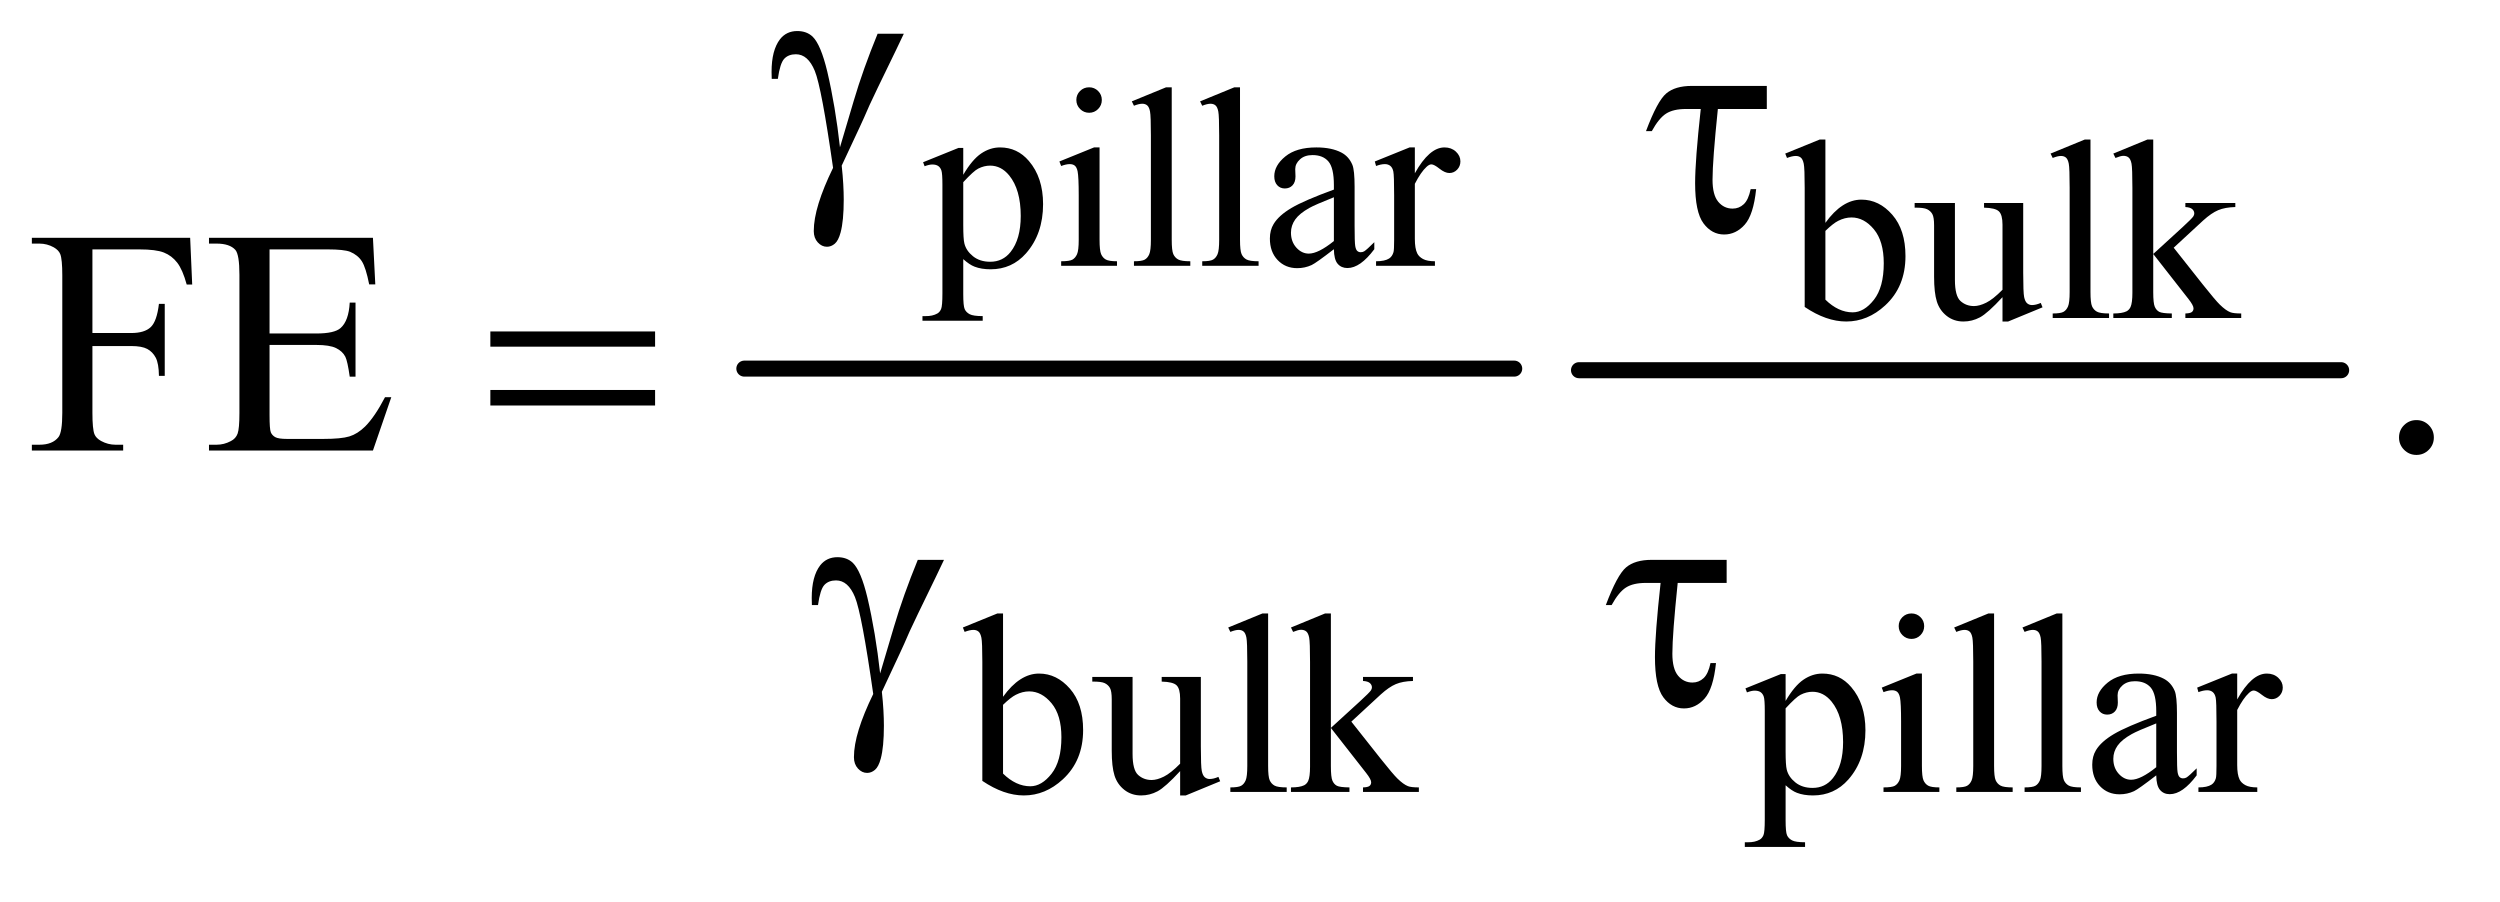
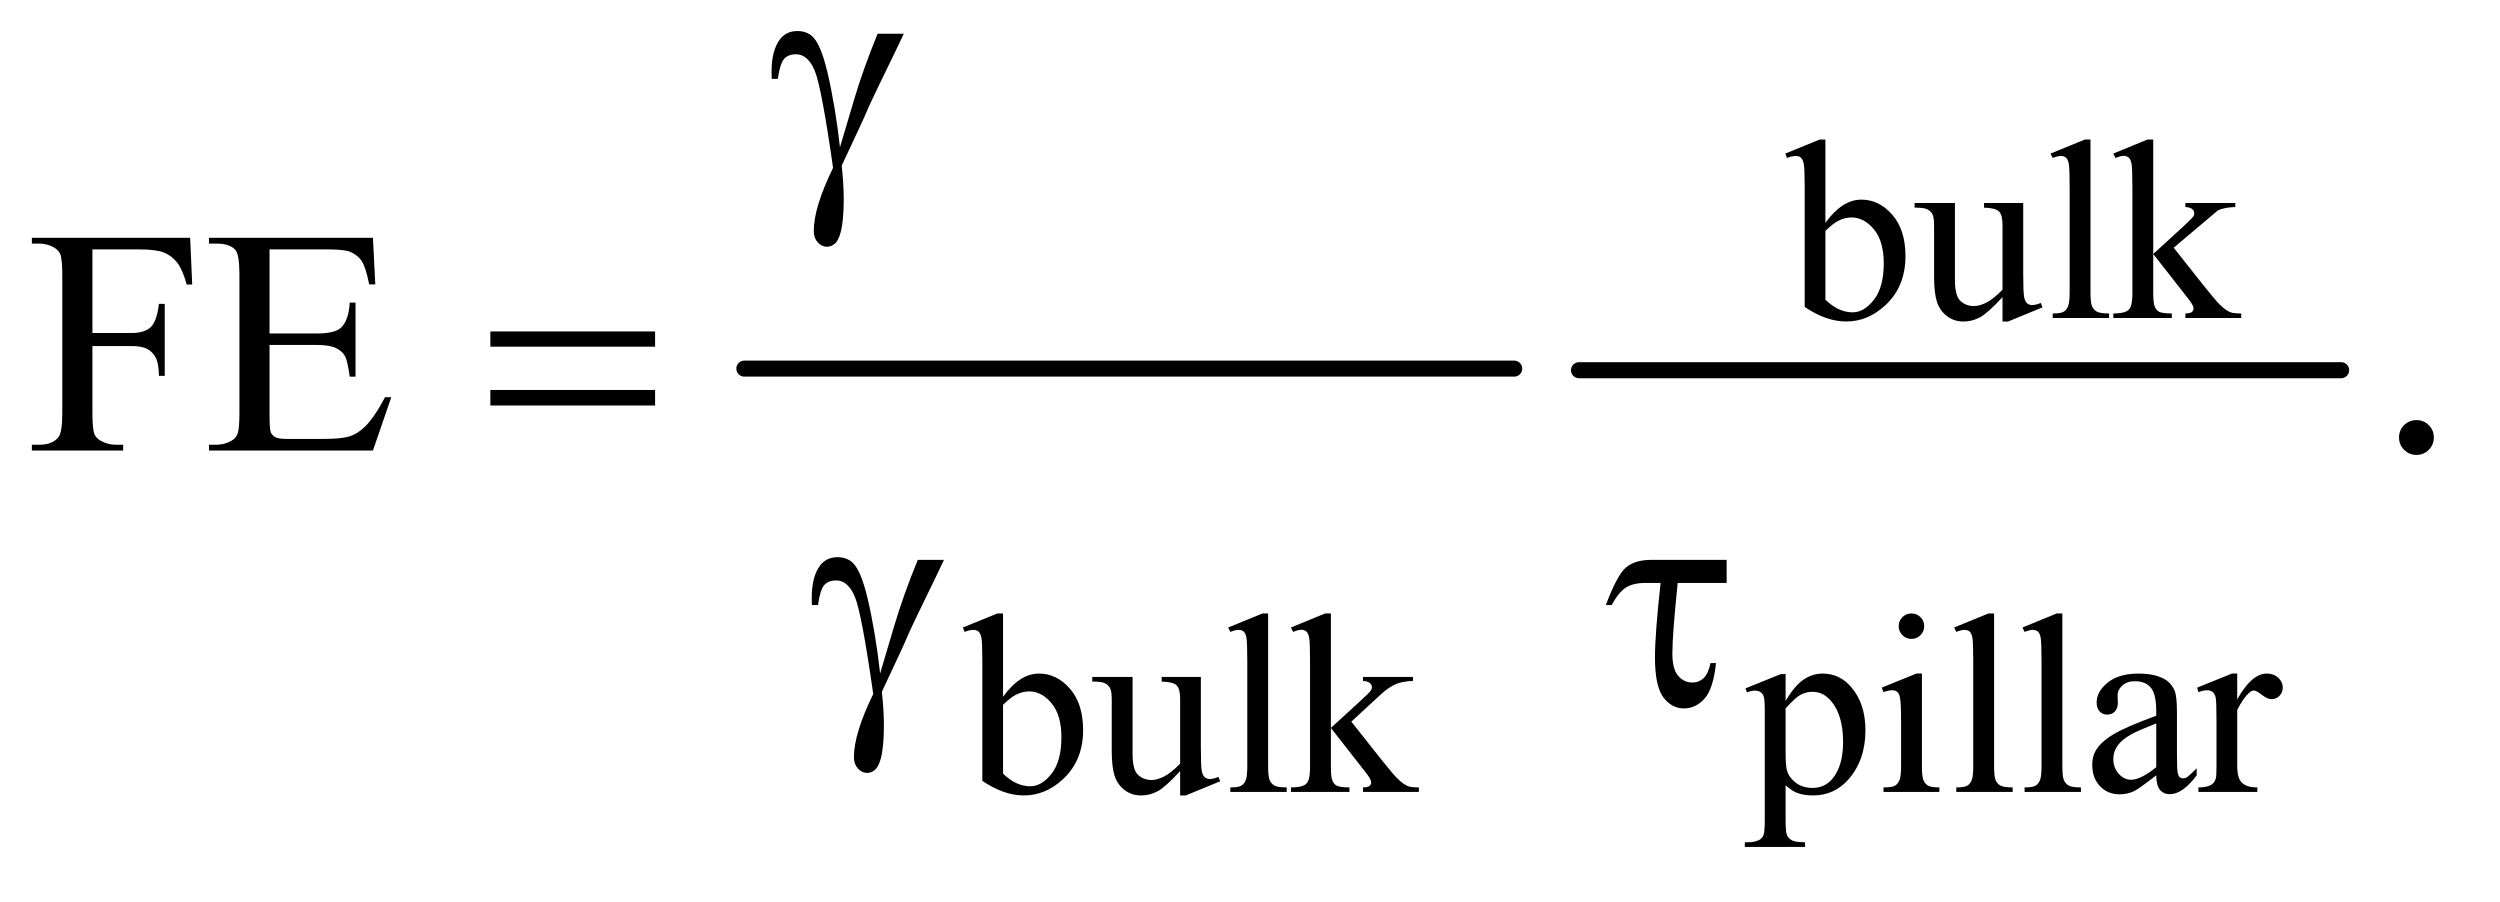
<svg xmlns="http://www.w3.org/2000/svg" stroke-dasharray="none" shape-rendering="auto" font-family="'Dialog'" text-rendering="auto" width="122" fill-opacity="1" color-interpolation="auto" color-rendering="auto" preserveAspectRatio="xMidYMid meet" font-size="12px" viewBox="0 0 122 44" fill="black" stroke="black" image-rendering="auto" stroke-miterlimit="10" stroke-linecap="square" stroke-linejoin="miter" font-style="normal" stroke-width="1" height="44" stroke-dashoffset="0" font-weight="normal" stroke-opacity="1">
  <defs id="genericDefs" />
  <g>
    <defs id="defs1">
      <clipPath clipPathUnits="userSpaceOnUse" id="clipPath1">
        <path d="M1.008 4.954 L77.884 4.954 L77.884 32.386 L1.008 32.386 L1.008 4.954 Z" />
      </clipPath>
      <clipPath clipPathUnits="userSpaceOnUse" id="clipPath2">
        <path d="M32.207 158.27 L32.207 1034.699 L2488.293 1034.699 L2488.293 158.27 Z" />
      </clipPath>
    </defs>
    <g stroke-width="16" transform="scale(1.576,1.576) translate(-1.008,-4.954) matrix(0.031,0,0,0.031,0,0)" stroke-linejoin="round" stroke-linecap="round">
      <line y2="528" fill="none" x1="776" clip-path="url(#clipPath2)" x2="1545" y1="528" />
    </g>
    <g stroke-width="16" transform="matrix(0.049,0,0,0.049,-1.589,-7.806)" stroke-linejoin="round" stroke-linecap="round">
      <line y2="528" fill="none" x1="1605" clip-path="url(#clipPath2)" x2="2364" y1="528" />
    </g>
    <g transform="matrix(0.049,0,0,0.049,-1.589,-7.806)">
-       <path d="M951.75 320.875 L987 306.625 L991.75 306.625 L991.75 333.375 Q1000.625 318.25 1009.562 312.188 Q1018.5 306.125 1028.375 306.125 Q1045.625 306.125 1057.125 319.625 Q1071.25 336.125 1071.25 362.625 Q1071.25 392.25 1054.25 411.625 Q1040.25 427.5 1019 427.5 Q1009.75 427.5 1003 424.875 Q998 423 991.75 417.375 L991.75 452.25 Q991.75 464 993.188 467.188 Q994.625 470.375 998.188 472.25 Q1001.75 474.125 1011.125 474.125 L1011.125 478.75 L951.125 478.75 L951.125 474.125 L954.25 474.125 Q961.125 474.25 966 471.5 Q968.375 470.125 969.688 467.062 Q971 464 971 451.5 L971 343.25 Q971 332.125 970 329.125 Q969 326.125 966.812 324.625 Q964.625 323.125 960.875 323.125 Q957.875 323.125 953.25 324.875 L951.75 320.875 ZM991.75 340.75 L991.75 383.5 Q991.75 397.375 992.875 401.75 Q994.625 409 1001.438 414.5 Q1008.25 420 1018.625 420 Q1031.125 420 1038.875 410.25 Q1049 397.5 1049 374.375 Q1049 348.125 1037.5 334 Q1029.5 324.25 1018.5 324.25 Q1012.5 324.25 1006.625 327.25 Q1002.125 329.5 991.75 340.75 ZM1117.125 246.25 Q1122.375 246.25 1126.062 249.938 Q1129.75 253.625 1129.75 258.875 Q1129.75 264.125 1126.062 267.875 Q1122.375 271.625 1117.125 271.625 Q1111.875 271.625 1108.125 267.875 Q1104.375 264.125 1104.375 258.875 Q1104.375 253.625 1108.062 249.938 Q1111.75 246.25 1117.125 246.25 ZM1127.5 306.125 L1127.5 398.125 Q1127.5 408.875 1129.062 412.438 Q1130.625 416 1133.688 417.75 Q1136.75 419.5 1144.875 419.5 L1144.875 424 L1089.25 424 L1089.25 419.5 Q1097.625 419.5 1100.5 417.875 Q1103.375 416.25 1105.062 412.5 Q1106.75 408.75 1106.75 398.125 L1106.75 354 Q1106.75 335.375 1105.625 329.875 Q1104.75 325.875 1102.875 324.312 Q1101 322.75 1097.75 322.75 Q1094.25 322.75 1089.25 324.625 L1087.5 320.125 L1122 306.125 L1127.5 306.125 ZM1199.375 246.25 L1199.375 398.125 Q1199.375 408.875 1200.938 412.375 Q1202.5 415.875 1205.75 417.688 Q1209 419.5 1217.875 419.5 L1217.875 424 L1161.75 424 L1161.75 419.5 Q1169.625 419.5 1172.5 417.875 Q1175.375 416.25 1177 412.5 Q1178.625 408.75 1178.625 398.125 L1178.625 294.125 Q1178.625 274.75 1177.75 270.312 Q1176.875 265.875 1174.938 264.25 Q1173 262.625 1170 262.625 Q1166.75 262.625 1161.75 264.625 L1159.625 260.25 L1193.75 246.25 L1199.375 246.25 ZM1267.375 246.25 L1267.375 398.125 Q1267.375 408.875 1268.938 412.375 Q1270.5 415.875 1273.75 417.688 Q1277 419.5 1285.875 419.5 L1285.875 424 L1229.75 424 L1229.75 419.5 Q1237.625 419.5 1240.5 417.875 Q1243.375 416.25 1245 412.5 Q1246.625 408.75 1246.625 398.125 L1246.625 294.125 Q1246.625 274.75 1245.75 270.312 Q1244.875 265.875 1242.938 264.25 Q1241 262.625 1238 262.625 Q1234.75 262.625 1229.75 264.625 L1227.625 260.25 L1261.75 246.25 L1267.375 246.25 ZM1360.875 407.5 Q1343.25 421.125 1338.75 423.25 Q1332 426.375 1324.375 426.375 Q1312.5 426.375 1304.812 418.25 Q1297.125 410.125 1297.125 396.875 Q1297.125 388.5 1300.875 382.375 Q1306 373.875 1318.688 366.375 Q1331.375 358.875 1360.875 348.125 L1360.875 343.625 Q1360.875 326.5 1355.438 320.125 Q1350 313.75 1339.625 313.75 Q1331.75 313.75 1327.125 318 Q1322.375 322.25 1322.375 327.75 L1322.625 335 Q1322.625 340.75 1319.688 343.875 Q1316.75 347 1312 347 Q1307.375 347 1304.438 343.75 Q1301.5 340.5 1301.5 334.875 Q1301.5 324.125 1312.5 315.125 Q1323.5 306.125 1343.375 306.125 Q1358.625 306.125 1368.375 311.25 Q1375.75 315.125 1379.25 323.375 Q1381.5 328.75 1381.5 345.375 L1381.5 384.25 Q1381.5 400.625 1382.125 404.312 Q1382.75 408 1384.188 409.25 Q1385.625 410.5 1387.5 410.5 Q1389.5 410.5 1391 409.625 Q1393.625 408 1401.125 400.5 L1401.125 407.5 Q1387.125 426.25 1374.375 426.25 Q1368.25 426.25 1364.625 422 Q1361 417.75 1360.875 407.5 ZM1360.875 399.375 L1360.875 355.75 Q1342 363.25 1336.5 366.375 Q1326.625 371.875 1322.375 377.875 Q1318.125 383.875 1318.125 391 Q1318.125 400 1323.5 405.938 Q1328.875 411.875 1335.875 411.875 Q1345.375 411.875 1360.875 399.375 ZM1441.5 306.125 L1441.5 331.875 Q1455.875 306.125 1471 306.125 Q1477.875 306.125 1482.375 310.312 Q1486.875 314.5 1486.875 320 Q1486.875 324.875 1483.625 328.25 Q1480.375 331.625 1475.875 331.625 Q1471.5 331.625 1466.062 327.312 Q1460.625 323 1458 323 Q1455.75 323 1453.125 325.5 Q1447.5 330.625 1441.5 342.375 L1441.5 397.25 Q1441.5 406.75 1443.875 411.625 Q1445.5 415 1449.625 417.25 Q1453.75 419.5 1461.5 419.5 L1461.5 424 L1402.875 424 L1402.875 419.5 Q1411.625 419.5 1415.875 416.75 Q1419 414.75 1420.25 410.375 Q1420.875 408.25 1420.875 398.25 L1420.875 353.875 Q1420.875 333.875 1420.062 330.062 Q1419.25 326.25 1417.062 324.5 Q1414.875 322.75 1411.625 322.75 Q1407.75 322.75 1402.875 324.625 L1401.625 320.125 L1436.25 306.125 L1441.5 306.125 Z" stroke="none" clip-path="url(#clipPath2)" />
-     </g>
+       </g>
    <g transform="matrix(0.049,0,0,0.049,-1.589,-7.806)">
-       <path d="M1850.375 381.25 Q1867 358.125 1886.25 358.125 Q1903.875 358.125 1917 373.188 Q1930.125 388.25 1930.125 414.375 Q1930.125 444.875 1909.875 463.5 Q1892.5 479.5 1871.125 479.5 Q1861.125 479.5 1850.812 475.875 Q1840.5 472.25 1829.75 465 L1829.75 346.375 Q1829.75 326.875 1828.812 322.375 Q1827.875 317.875 1825.875 316.25 Q1823.875 314.625 1820.875 314.625 Q1817.375 314.625 1812.125 316.625 L1810.375 312.25 L1844.75 298.25 L1850.375 298.25 L1850.375 381.25 ZM1850.375 389.25 L1850.375 457.75 Q1856.75 464 1863.562 467.188 Q1870.375 470.375 1877.5 470.375 Q1888.875 470.375 1898.688 457.875 Q1908.5 445.375 1908.5 421.5 Q1908.5 399.5 1898.688 387.688 Q1888.875 375.875 1876.375 375.875 Q1869.75 375.875 1863.125 379.25 Q1858.125 381.75 1850.375 389.25 ZM2047.375 361.5 L2047.375 430.875 Q2047.375 450.75 2048.312 455.188 Q2049.25 459.625 2051.312 461.375 Q2053.375 463.125 2056.125 463.125 Q2060 463.125 2064.875 461 L2066.625 465.375 L2032.375 479.5 L2026.75 479.5 L2026.75 455.25 Q2012 471.25 2004.25 475.375 Q1996.5 479.5 1987.875 479.5 Q1978.25 479.5 1971.188 473.938 Q1964.125 468.375 1961.375 459.625 Q1958.625 450.875 1958.625 434.875 L1958.625 383.75 Q1958.625 375.625 1956.875 372.5 Q1955.125 369.375 1951.688 367.688 Q1948.25 366 1939.25 366.125 L1939.25 361.5 L1979.375 361.5 L1979.375 438.125 Q1979.375 454.125 1984.938 459.125 Q1990.5 464.125 1998.375 464.125 Q2003.75 464.125 2010.562 460.75 Q2017.375 457.375 2026.75 447.875 L2026.75 383 Q2026.75 373.25 2023.188 369.812 Q2019.625 366.375 2008.375 366.125 L2008.375 361.5 L2047.375 361.5 ZM2114.375 298.25 L2114.375 450.125 Q2114.375 460.875 2115.938 464.375 Q2117.5 467.875 2120.75 469.688 Q2124 471.5 2132.875 471.5 L2132.875 476 L2076.75 476 L2076.75 471.5 Q2084.625 471.5 2087.5 469.875 Q2090.375 468.25 2092 464.5 Q2093.625 460.75 2093.625 450.125 L2093.625 346.125 Q2093.625 326.75 2092.75 322.312 Q2091.875 317.875 2089.938 316.25 Q2088 314.625 2085 314.625 Q2081.75 314.625 2076.75 316.625 L2074.625 312.25 L2108.75 298.25 L2114.375 298.25 ZM2176.875 298.25 L2176.875 412.25 L2206 385.625 Q2215.25 377.125 2216.75 374.875 Q2217.75 373.375 2217.75 371.875 Q2217.75 369.375 2215.688 367.562 Q2213.625 365.75 2208.875 365.5 L2208.875 361.5 L2258.625 361.5 L2258.625 365.5 Q2248.375 365.75 2241.562 368.625 Q2234.75 371.5 2226.625 378.875 L2197.25 406 L2226.625 443.125 Q2238.875 458.5 2243.125 462.625 Q2249.125 468.5 2253.625 470.25 Q2256.75 471.5 2264.5 471.5 L2264.5 476 L2208.875 476 L2208.875 471.5 Q2213.625 471.375 2215.312 470.062 Q2217 468.75 2217 466.375 Q2217 463.5 2212 457.125 L2176.875 412.25 L2176.875 450.25 Q2176.875 461.375 2178.438 464.875 Q2180 468.375 2182.875 469.875 Q2185.75 471.375 2195.375 471.5 L2195.375 476 L2137.125 476 L2137.125 471.5 Q2145.875 471.5 2150.25 469.375 Q2152.875 468 2154.25 465.125 Q2156.125 461 2156.125 450.875 L2156.125 346.625 Q2156.125 326.75 2155.25 322.312 Q2154.375 317.875 2152.375 316.188 Q2150.375 314.5 2147.125 314.5 Q2144.5 314.5 2139.25 316.625 L2137.125 312.25 L2171.125 298.25 L2176.875 298.25 Z" stroke="none" clip-path="url(#clipPath2)" />
+       <path d="M1850.375 381.25 Q1867 358.125 1886.25 358.125 Q1903.875 358.125 1917 373.188 Q1930.125 388.25 1930.125 414.375 Q1930.125 444.875 1909.875 463.5 Q1892.5 479.5 1871.125 479.5 Q1861.125 479.5 1850.812 475.875 Q1840.5 472.25 1829.75 465 L1829.75 346.375 Q1829.75 326.875 1828.812 322.375 Q1827.875 317.875 1825.875 316.25 Q1823.875 314.625 1820.875 314.625 Q1817.375 314.625 1812.125 316.625 L1810.375 312.25 L1844.75 298.25 L1850.375 298.25 L1850.375 381.25 ZM1850.375 389.25 L1850.375 457.75 Q1856.75 464 1863.562 467.188 Q1870.375 470.375 1877.5 470.375 Q1888.875 470.375 1898.688 457.875 Q1908.5 445.375 1908.5 421.5 Q1908.5 399.5 1898.688 387.688 Q1888.875 375.875 1876.375 375.875 Q1869.75 375.875 1863.125 379.25 Q1858.125 381.75 1850.375 389.25 ZM2047.375 361.5 L2047.375 430.875 Q2047.375 450.75 2048.312 455.188 Q2049.25 459.625 2051.312 461.375 Q2053.375 463.125 2056.125 463.125 Q2060 463.125 2064.875 461 L2066.625 465.375 L2032.375 479.5 L2026.75 479.5 L2026.75 455.25 Q2012 471.25 2004.25 475.375 Q1996.5 479.5 1987.875 479.5 Q1978.25 479.5 1971.188 473.938 Q1964.125 468.375 1961.375 459.625 Q1958.625 450.875 1958.625 434.875 L1958.625 383.75 Q1958.625 375.625 1956.875 372.5 Q1955.125 369.375 1951.688 367.688 Q1948.25 366 1939.25 366.125 L1939.25 361.5 L1979.375 361.5 L1979.375 438.125 Q1979.375 454.125 1984.938 459.125 Q1990.5 464.125 1998.375 464.125 Q2003.75 464.125 2010.562 460.75 Q2017.375 457.375 2026.75 447.875 L2026.75 383 Q2026.75 373.25 2023.188 369.812 Q2019.625 366.375 2008.375 366.125 L2008.375 361.5 L2047.375 361.5 ZM2114.375 298.25 L2114.375 450.125 Q2114.375 460.875 2115.938 464.375 Q2117.5 467.875 2120.75 469.688 Q2124 471.5 2132.875 471.5 L2132.875 476 L2076.75 476 L2076.75 471.5 Q2084.625 471.5 2087.5 469.875 Q2090.375 468.25 2092 464.5 Q2093.625 460.75 2093.625 450.125 L2093.625 346.125 Q2093.625 326.75 2092.75 322.312 Q2091.875 317.875 2089.938 316.25 Q2088 314.625 2085 314.625 Q2081.75 314.625 2076.75 316.625 L2074.625 312.25 L2108.75 298.25 L2114.375 298.25 ZM2176.875 298.25 L2176.875 412.25 L2206 385.625 Q2215.25 377.125 2216.75 374.875 Q2217.75 373.375 2217.75 371.875 Q2217.75 369.375 2215.688 367.562 Q2213.625 365.75 2208.875 365.5 L2208.875 361.5 L2258.625 361.5 L2258.625 365.5 Q2248.375 365.75 2241.562 368.625 L2197.25 406 L2226.625 443.125 Q2238.875 458.5 2243.125 462.625 Q2249.125 468.5 2253.625 470.25 Q2256.75 471.5 2264.5 471.5 L2264.5 476 L2208.875 476 L2208.875 471.5 Q2213.625 471.375 2215.312 470.062 Q2217 468.75 2217 466.375 Q2217 463.5 2212 457.125 L2176.875 412.25 L2176.875 450.25 Q2176.875 461.375 2178.438 464.875 Q2180 468.375 2182.875 469.875 Q2185.75 471.375 2195.375 471.5 L2195.375 476 L2137.125 476 L2137.125 471.5 Q2145.875 471.5 2150.25 469.375 Q2152.875 468 2154.25 465.125 Q2156.125 461 2156.125 450.875 L2156.125 346.625 Q2156.125 326.75 2155.25 322.312 Q2154.375 317.875 2152.375 316.188 Q2150.375 314.5 2147.125 314.5 Q2144.5 314.5 2139.25 316.625 L2137.125 312.25 L2171.125 298.25 L2176.875 298.25 Z" stroke="none" clip-path="url(#clipPath2)" />
    </g>
    <g transform="matrix(0.049,0,0,0.049,-1.589,-7.806)">
      <path d="M1031.375 853.25 Q1048 830.125 1067.25 830.125 Q1084.875 830.125 1098 845.188 Q1111.125 860.25 1111.125 886.375 Q1111.125 916.875 1090.875 935.5 Q1073.5 951.5 1052.125 951.5 Q1042.125 951.5 1031.812 947.875 Q1021.5 944.25 1010.75 937 L1010.75 818.375 Q1010.75 798.875 1009.812 794.375 Q1008.875 789.875 1006.875 788.25 Q1004.875 786.625 1001.875 786.625 Q998.375 786.625 993.125 788.625 L991.375 784.25 L1025.75 770.25 L1031.375 770.25 L1031.375 853.25 ZM1031.375 861.25 L1031.375 929.75 Q1037.75 936 1044.562 939.188 Q1051.375 942.375 1058.5 942.375 Q1069.875 942.375 1079.688 929.875 Q1089.5 917.375 1089.5 893.5 Q1089.5 871.5 1079.688 859.688 Q1069.875 847.875 1057.375 847.875 Q1050.75 847.875 1044.125 851.25 Q1039.125 853.75 1031.375 861.25 ZM1228.375 833.5 L1228.375 902.875 Q1228.375 922.75 1229.312 927.188 Q1230.25 931.625 1232.312 933.375 Q1234.375 935.125 1237.125 935.125 Q1241 935.125 1245.875 933 L1247.625 937.375 L1213.375 951.5 L1207.75 951.5 L1207.75 927.25 Q1193 943.25 1185.25 947.375 Q1177.5 951.5 1168.875 951.5 Q1159.25 951.5 1152.188 945.938 Q1145.125 940.375 1142.375 931.625 Q1139.625 922.875 1139.625 906.875 L1139.625 855.75 Q1139.625 847.625 1137.875 844.5 Q1136.125 841.375 1132.688 839.688 Q1129.25 838 1120.25 838.125 L1120.25 833.5 L1160.375 833.5 L1160.375 910.125 Q1160.375 926.125 1165.938 931.125 Q1171.5 936.125 1179.375 936.125 Q1184.75 936.125 1191.562 932.75 Q1198.375 929.375 1207.75 919.875 L1207.75 855 Q1207.75 845.25 1204.188 841.812 Q1200.625 838.375 1189.375 838.125 L1189.375 833.5 L1228.375 833.5 ZM1295.375 770.25 L1295.375 922.125 Q1295.375 932.875 1296.938 936.375 Q1298.5 939.875 1301.75 941.688 Q1305 943.5 1313.875 943.5 L1313.875 948 L1257.75 948 L1257.75 943.5 Q1265.625 943.5 1268.5 941.875 Q1271.375 940.25 1273 936.5 Q1274.625 932.75 1274.625 922.125 L1274.625 818.125 Q1274.625 798.75 1273.75 794.312 Q1272.875 789.875 1270.938 788.25 Q1269 786.625 1266 786.625 Q1262.75 786.625 1257.75 788.625 L1255.625 784.25 L1289.75 770.25 L1295.375 770.25 ZM1357.875 770.25 L1357.875 884.25 L1387 857.625 Q1396.25 849.125 1397.75 846.875 Q1398.75 845.375 1398.75 843.875 Q1398.75 841.375 1396.688 839.562 Q1394.625 837.75 1389.875 837.5 L1389.875 833.5 L1439.625 833.5 L1439.625 837.5 Q1429.375 837.75 1422.562 840.625 Q1415.75 843.5 1407.625 850.875 L1378.25 878 L1407.625 915.125 Q1419.875 930.5 1424.125 934.625 Q1430.125 940.5 1434.625 942.25 Q1437.75 943.5 1445.5 943.5 L1445.5 948 L1389.875 948 L1389.875 943.5 Q1394.625 943.375 1396.312 942.062 Q1398 940.75 1398 938.375 Q1398 935.5 1393 929.125 L1357.875 884.25 L1357.875 922.25 Q1357.875 933.375 1359.438 936.875 Q1361 940.375 1363.875 941.875 Q1366.75 943.375 1376.375 943.5 L1376.375 948 L1318.125 948 L1318.125 943.5 Q1326.875 943.5 1331.25 941.375 Q1333.875 940 1335.25 937.125 Q1337.125 933 1337.125 922.875 L1337.125 818.625 Q1337.125 798.75 1336.25 794.312 Q1335.375 789.875 1333.375 788.188 Q1331.375 786.5 1328.125 786.5 Q1325.5 786.5 1320.25 788.625 L1318.125 784.25 L1352.125 770.25 L1357.875 770.25 ZM1770.75 844.875 L1806 830.625 L1810.75 830.625 L1810.75 857.375 Q1819.625 842.25 1828.562 836.188 Q1837.5 830.125 1847.375 830.125 Q1864.625 830.125 1876.125 843.625 Q1890.25 860.125 1890.25 886.625 Q1890.25 916.25 1873.25 935.625 Q1859.25 951.5 1838 951.5 Q1828.75 951.5 1822 948.875 Q1817 947 1810.75 941.375 L1810.75 976.25 Q1810.75 988 1812.188 991.188 Q1813.625 994.375 1817.188 996.25 Q1820.75 998.125 1830.125 998.125 L1830.125 1002.75 L1770.125 1002.75 L1770.125 998.125 L1773.25 998.125 Q1780.125 998.25 1785 995.5 Q1787.375 994.125 1788.688 991.062 Q1790 988 1790 975.5 L1790 867.25 Q1790 856.125 1789 853.125 Q1788 850.125 1785.812 848.625 Q1783.625 847.125 1779.875 847.125 Q1776.875 847.125 1772.25 848.875 L1770.75 844.875 ZM1810.75 864.75 L1810.75 907.5 Q1810.75 921.375 1811.875 925.75 Q1813.625 933 1820.438 938.5 Q1827.25 944 1837.625 944 Q1850.125 944 1857.875 934.25 Q1868 921.5 1868 898.375 Q1868 872.125 1856.5 858 Q1848.5 848.25 1837.5 848.25 Q1831.5 848.25 1825.625 851.25 Q1821.125 853.5 1810.75 864.75 ZM1936.125 770.25 Q1941.375 770.25 1945.062 773.938 Q1948.75 777.625 1948.75 782.875 Q1948.75 788.125 1945.062 791.875 Q1941.375 795.625 1936.125 795.625 Q1930.875 795.625 1927.125 791.875 Q1923.375 788.125 1923.375 782.875 Q1923.375 777.625 1927.062 773.938 Q1930.75 770.25 1936.125 770.25 ZM1946.5 830.125 L1946.5 922.125 Q1946.5 932.875 1948.062 936.438 Q1949.625 940 1952.688 941.75 Q1955.75 943.5 1963.875 943.5 L1963.875 948 L1908.25 948 L1908.25 943.5 Q1916.625 943.5 1919.5 941.875 Q1922.375 940.25 1924.062 936.5 Q1925.75 932.75 1925.75 922.125 L1925.75 878 Q1925.75 859.375 1924.625 853.875 Q1923.75 849.875 1921.875 848.312 Q1920 846.75 1916.75 846.75 Q1913.25 846.75 1908.25 848.625 L1906.5 844.125 L1941 830.125 L1946.5 830.125 ZM2018.375 770.25 L2018.375 922.125 Q2018.375 932.875 2019.938 936.375 Q2021.5 939.875 2024.75 941.688 Q2028 943.5 2036.875 943.5 L2036.875 948 L1980.75 948 L1980.75 943.5 Q1988.625 943.5 1991.5 941.875 Q1994.375 940.25 1996 936.5 Q1997.625 932.75 1997.625 922.125 L1997.625 818.125 Q1997.625 798.75 1996.75 794.312 Q1995.875 789.875 1993.938 788.25 Q1992 786.625 1989 786.625 Q1985.75 786.625 1980.75 788.625 L1978.625 784.25 L2012.75 770.25 L2018.375 770.25 ZM2086.375 770.25 L2086.375 922.125 Q2086.375 932.875 2087.938 936.375 Q2089.5 939.875 2092.75 941.688 Q2096 943.5 2104.875 943.5 L2104.875 948 L2048.75 948 L2048.75 943.5 Q2056.625 943.5 2059.5 941.875 Q2062.375 940.25 2064 936.5 Q2065.625 932.75 2065.625 922.125 L2065.625 818.125 Q2065.625 798.75 2064.75 794.312 Q2063.875 789.875 2061.938 788.25 Q2060 786.625 2057 786.625 Q2053.75 786.625 2048.75 788.625 L2046.625 784.25 L2080.75 770.25 L2086.375 770.25 ZM2179.875 931.5 Q2162.25 945.125 2157.75 947.25 Q2151 950.375 2143.375 950.375 Q2131.5 950.375 2123.812 942.25 Q2116.125 934.125 2116.125 920.875 Q2116.125 912.5 2119.875 906.375 Q2125 897.875 2137.688 890.375 Q2150.375 882.875 2179.875 872.125 L2179.875 867.625 Q2179.875 850.5 2174.438 844.125 Q2169 837.75 2158.625 837.75 Q2150.75 837.75 2146.125 842 Q2141.375 846.25 2141.375 851.75 L2141.625 859 Q2141.625 864.75 2138.688 867.875 Q2135.75 871 2131 871 Q2126.375 871 2123.438 867.75 Q2120.5 864.5 2120.5 858.875 Q2120.5 848.125 2131.5 839.125 Q2142.5 830.125 2162.375 830.125 Q2177.625 830.125 2187.375 835.25 Q2194.75 839.125 2198.25 847.375 Q2200.5 852.75 2200.5 869.375 L2200.5 908.25 Q2200.5 924.625 2201.125 928.312 Q2201.75 932 2203.188 933.25 Q2204.625 934.5 2206.5 934.5 Q2208.5 934.5 2210 933.625 Q2212.625 932 2220.125 924.5 L2220.125 931.5 Q2206.125 950.25 2193.375 950.25 Q2187.25 950.25 2183.625 946 Q2180 941.75 2179.875 931.5 ZM2179.875 923.375 L2179.875 879.75 Q2161 887.25 2155.5 890.375 Q2145.625 895.875 2141.375 901.875 Q2137.125 907.875 2137.125 915 Q2137.125 924 2142.5 929.938 Q2147.875 935.875 2154.875 935.875 Q2164.375 935.875 2179.875 923.375 ZM2260.5 830.125 L2260.5 855.875 Q2274.875 830.125 2290 830.125 Q2296.875 830.125 2301.375 834.312 Q2305.875 838.5 2305.875 844 Q2305.875 848.875 2302.625 852.25 Q2299.375 855.625 2294.875 855.625 Q2290.5 855.625 2285.062 851.312 Q2279.625 847 2277 847 Q2274.75 847 2272.125 849.5 Q2266.5 854.625 2260.5 866.375 L2260.5 921.25 Q2260.5 930.75 2262.875 935.625 Q2264.5 939 2268.625 941.25 Q2272.75 943.5 2280.5 943.5 L2280.5 948 L2221.875 948 L2221.875 943.5 Q2230.625 943.5 2234.875 940.75 Q2238 938.75 2239.25 934.375 Q2239.875 932.25 2239.875 922.25 L2239.875 877.875 Q2239.875 857.875 2239.062 854.062 Q2238.25 850.25 2236.062 848.5 Q2233.875 846.75 2230.625 846.75 Q2226.75 846.75 2221.875 848.625 L2220.625 844.125 L2255.25 830.125 L2260.5 830.125 Z" stroke="none" clip-path="url(#clipPath2)" />
    </g>
    <g transform="matrix(0.049,0,0,0.049,-1.589,-7.806)">
      <path d="M124.469 407.688 L124.469 490.969 L163.062 490.969 Q176.344 490.969 182.516 485.109 Q188.688 479.25 190.719 461.906 L196.5 461.906 L196.5 533.625 L190.719 533.625 Q190.562 521.281 187.516 515.5 Q184.469 509.719 179.078 506.828 Q173.688 503.938 163.062 503.938 L124.469 503.938 L124.469 570.5 Q124.469 586.594 126.5 591.75 Q128.062 595.656 133.062 598.469 Q139.938 602.219 147.438 602.219 L155.094 602.219 L155.094 608 L64.156 608 L64.156 602.219 L71.656 602.219 Q84.781 602.219 90.719 594.562 Q94.469 589.562 94.469 570.5 L94.469 433.625 Q94.469 417.531 92.438 412.375 Q90.875 408.469 86.031 405.656 Q79.312 401.906 71.656 401.906 L64.156 401.906 L64.156 396.125 L221.812 396.125 L223.844 442.688 L218.375 442.688 Q214.312 427.844 208.922 420.891 Q203.531 413.938 195.641 410.812 Q187.75 407.688 171.188 407.688 L124.469 407.688 ZM300.875 407.688 L300.875 491.438 L347.438 491.438 Q365.562 491.438 371.656 485.969 Q379.781 478.781 380.719 460.656 L386.5 460.656 L386.5 534.406 L380.719 534.406 Q378.531 518.938 376.344 514.562 Q373.531 509.094 367.125 505.969 Q360.719 502.844 347.438 502.844 L300.875 502.844 L300.875 572.688 Q300.875 586.75 302.125 589.797 Q303.375 592.844 306.5 594.641 Q309.625 596.438 318.375 596.438 L354.312 596.438 Q372.281 596.438 380.406 593.938 Q388.531 591.438 396.031 584.094 Q405.719 574.406 415.875 554.875 L422.125 554.875 L403.844 608 L240.562 608 L240.562 602.219 L248.062 602.219 Q255.562 602.219 262.281 598.625 Q267.281 596.125 269.078 591.125 Q270.875 586.125 270.875 570.656 L270.875 433 Q270.875 412.844 266.812 408.156 Q261.188 401.906 248.062 401.906 L240.562 401.906 L240.562 396.125 L403.844 396.125 L406.188 442.531 L400.094 442.531 Q396.812 425.812 392.828 419.562 Q388.844 413.312 381.031 410.031 Q374.781 407.688 359 407.688 L300.875 407.688 ZM2439 577.688 Q2446.344 577.688 2451.344 582.766 Q2456.344 587.844 2456.344 595.031 Q2456.344 602.219 2451.266 607.297 Q2446.188 612.375 2439 612.375 Q2431.812 612.375 2426.734 607.297 Q2421.656 602.219 2421.656 595.031 Q2421.656 587.688 2426.734 582.688 Q2431.812 577.688 2439 577.688 Z" stroke="none" clip-path="url(#clipPath2)" />
    </g>
    <g transform="matrix(0.049,0,0,0.049,-1.589,-7.806)">
      <path d="M906.469 192.875 L932.562 192.875 Q930.062 198.5 906.781 246.312 Q897.094 266.312 892.875 276.625 Q891 280.844 888.656 285.844 L870.688 324.281 Q871.781 334.281 872.25 342.719 Q872.719 351.156 872.719 358.031 Q872.719 379.281 869.594 390.844 Q867.406 398.969 863.812 402.016 Q860.219 405.062 856 405.062 Q850.844 405.062 846.859 400.688 Q842.875 396.312 842.875 389.438 Q842.875 377.406 847.719 361.703 Q852.562 346 862.094 326.469 Q850.688 246.469 843.891 229.906 Q837.094 213.344 825.062 213.344 Q817.719 213.344 813.5 217.797 Q809.281 222.25 807.094 237.875 L801 237.875 Q800.844 233.188 800.844 230.844 Q800.844 209.281 809.281 198.344 Q815.688 190.219 826.469 190.219 Q835.844 190.219 841.781 195.844 Q849.906 203.812 856.312 230.531 Q864.438 265.219 868.969 306 L882.719 259.594 Q891.938 228.344 906.469 192.875 Z" stroke="none" clip-path="url(#clipPath2)" />
    </g>
    <g transform="matrix(0.049,0,0,0.049,-1.589,-7.806)">
-       <path d="M1792.031 244.875 L1792.031 267.844 L1743.281 267.844 Q1737.969 319.25 1737.969 338.312 Q1737.969 353.469 1743.672 360.266 Q1749.375 367.062 1757.969 367.062 Q1764.375 367.062 1769.062 362.688 Q1773.75 358.312 1775.938 347.688 L1781.406 347.688 Q1778.75 373.312 1770 383.078 Q1761.25 392.844 1749.531 392.844 Q1737.188 392.844 1728.906 381.672 Q1720.625 370.5 1720.625 341.75 Q1720.625 319.094 1726.25 267.844 L1711.562 267.844 Q1698.906 267.844 1691.719 272.453 Q1684.531 277.062 1677.5 289.875 L1671.719 289.875 Q1682.969 259.875 1691.875 252.375 Q1700.781 244.875 1717.188 244.875 L1792.031 244.875 Z" stroke="none" clip-path="url(#clipPath2)" />
-     </g>
+       </g>
    <g transform="matrix(0.049,0,0,0.049,-1.589,-7.806)">
      <path d="M520.781 489.406 L684.844 489.406 L684.844 504.562 L520.781 504.562 L520.781 489.406 ZM520.781 547.688 L684.844 547.688 L684.844 563.156 L520.781 563.156 L520.781 547.688 Z" stroke="none" clip-path="url(#clipPath2)" />
    </g>
    <g transform="matrix(0.049,0,0,0.049,-1.589,-7.806)">
      <path d="M946.469 716.875 L972.562 716.875 Q970.062 722.5 946.781 770.312 Q937.094 790.312 932.875 800.625 Q931 804.844 928.656 809.844 L910.688 848.281 Q911.781 858.281 912.25 866.719 Q912.719 875.156 912.719 882.031 Q912.719 903.281 909.594 914.844 Q907.406 922.969 903.812 926.016 Q900.219 929.062 896 929.062 Q890.844 929.062 886.859 924.688 Q882.875 920.312 882.875 913.438 Q882.875 901.406 887.719 885.703 Q892.562 870 902.094 850.469 Q890.688 770.469 883.891 753.906 Q877.094 737.344 865.062 737.344 Q857.719 737.344 853.5 741.797 Q849.281 746.25 847.094 761.875 L841 761.875 Q840.844 757.188 840.844 754.844 Q840.844 733.281 849.281 722.344 Q855.688 714.219 866.469 714.219 Q875.844 714.219 881.781 719.844 Q889.906 727.812 896.312 754.531 Q904.438 789.219 908.969 830 L922.719 783.594 Q931.938 752.344 946.469 716.875 ZM1752.031 716.875 L1752.031 739.844 L1703.281 739.844 Q1697.969 791.25 1697.969 810.312 Q1697.969 825.469 1703.672 832.266 Q1709.375 839.062 1717.969 839.062 Q1724.375 839.062 1729.062 834.688 Q1733.75 830.312 1735.938 819.688 L1741.406 819.688 Q1738.75 845.312 1730 855.078 Q1721.25 864.844 1709.531 864.844 Q1697.188 864.844 1688.906 853.672 Q1680.625 842.5 1680.625 813.75 Q1680.625 791.094 1686.25 739.844 L1671.562 739.844 Q1658.906 739.844 1651.719 744.453 Q1644.531 749.062 1637.5 761.875 L1631.719 761.875 Q1642.969 731.875 1651.875 724.375 Q1660.781 716.875 1677.188 716.875 L1752.031 716.875 Z" stroke="none" clip-path="url(#clipPath2)" />
    </g>
  </g>
</svg>